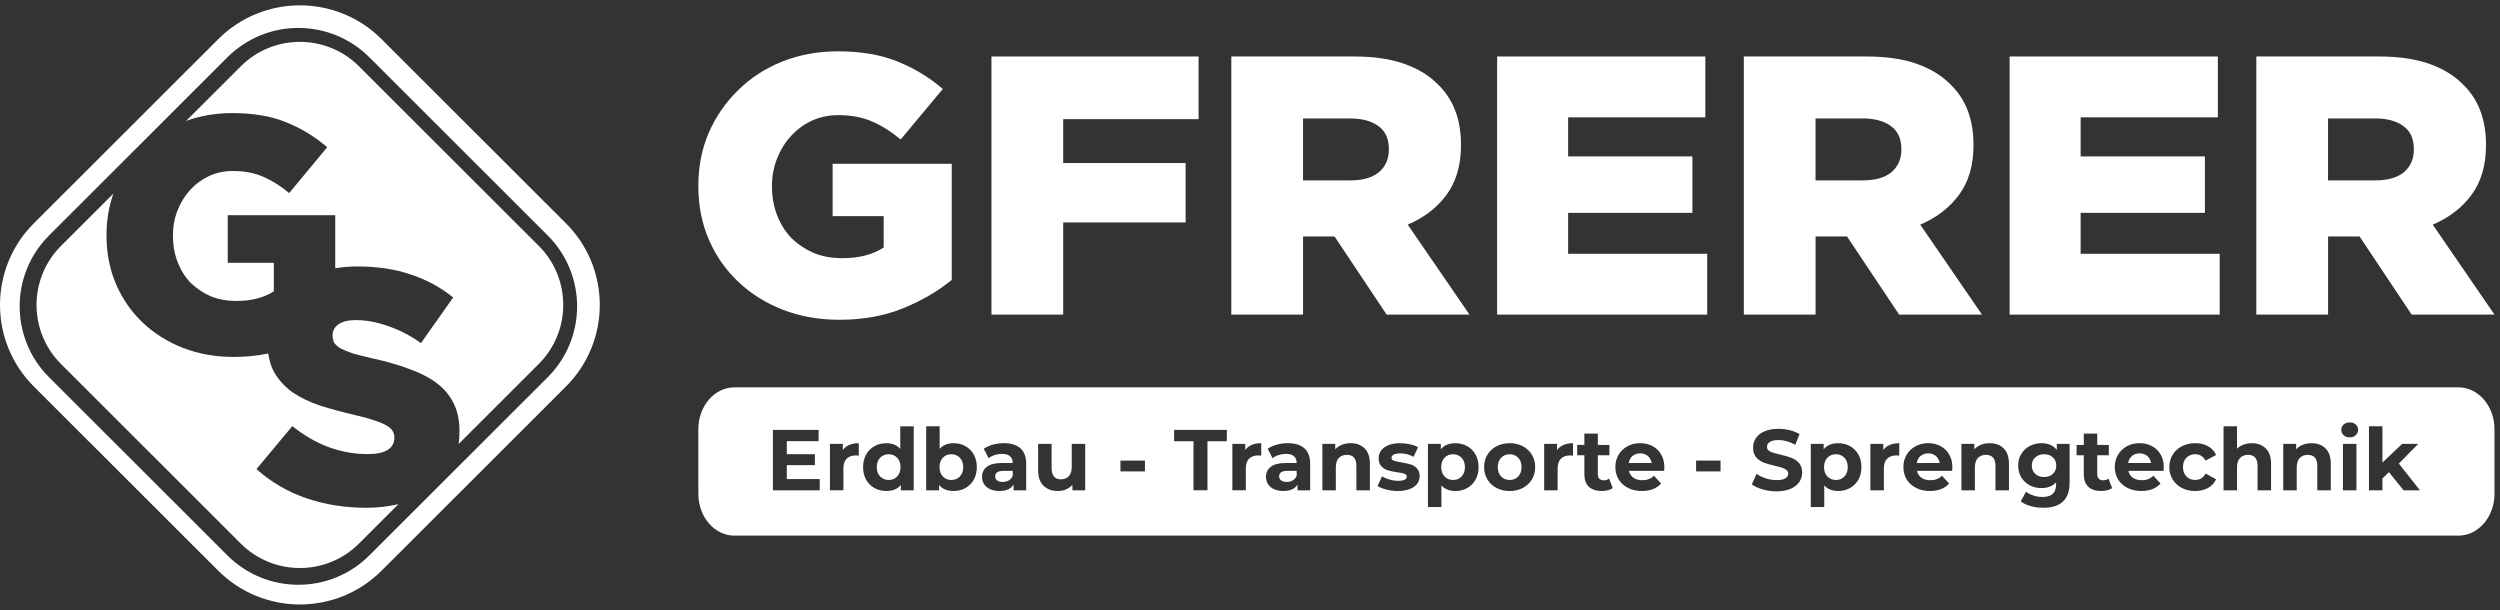
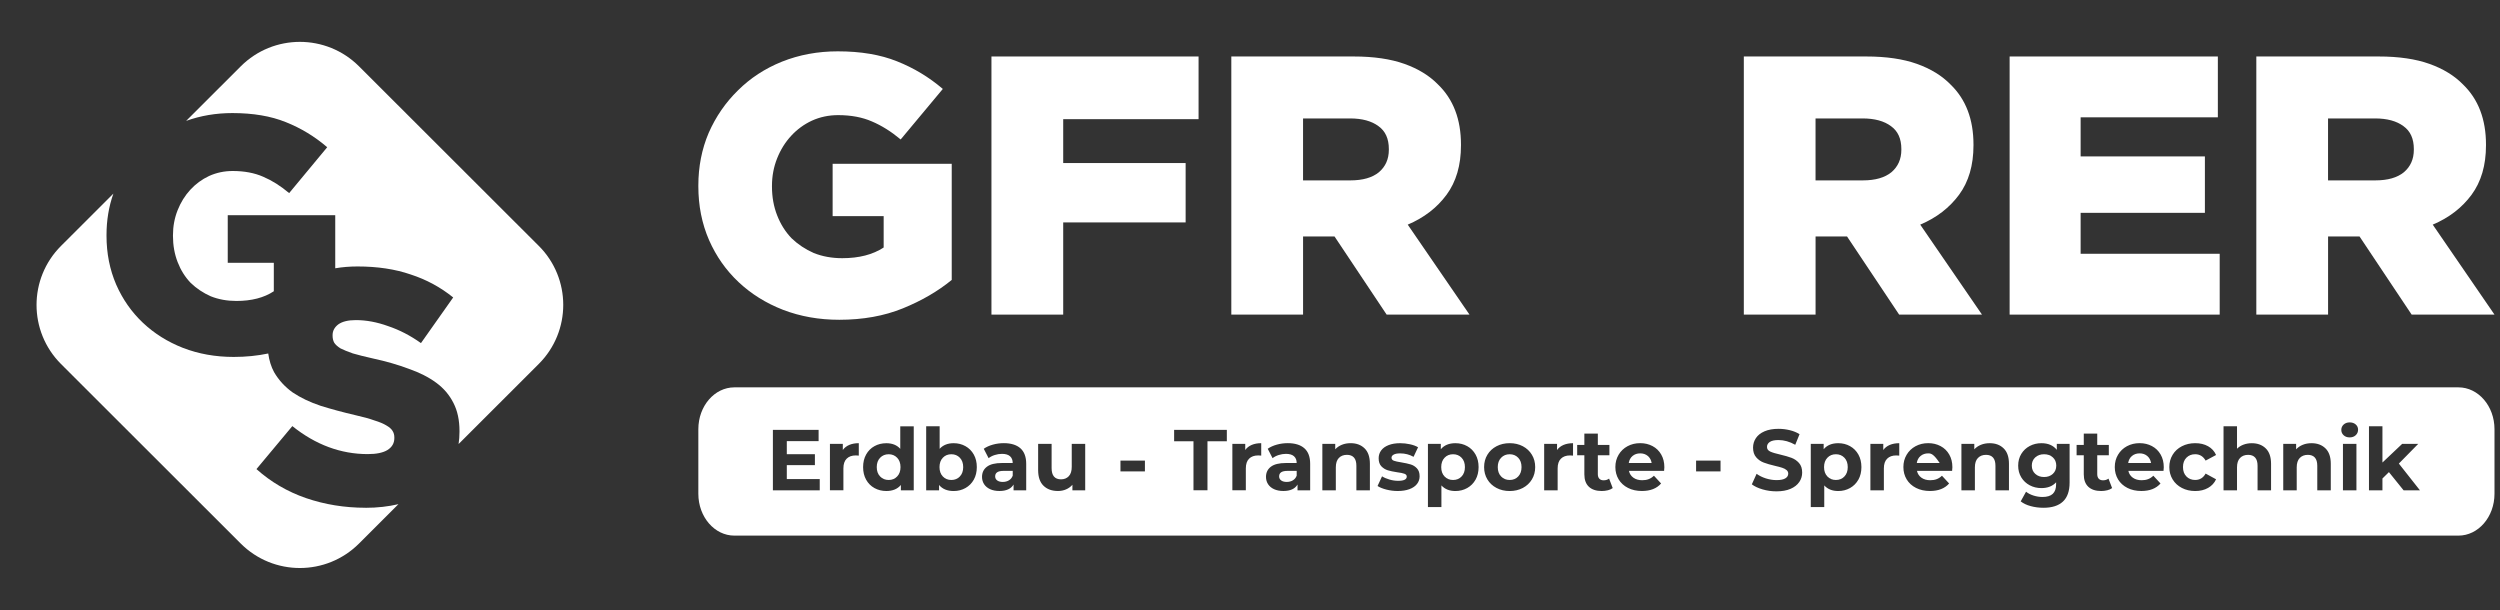
<svg xmlns="http://www.w3.org/2000/svg" width="385" height="94" viewBox="0 0 385 94" fill="none">
  <rect x="0" y="0" width="385" height="94" fill="#333333" stroke="none" />
  <path d="M56.279 78.194C53.071 78.194 50.018 77.698 47.119 76.705C44.253 75.714 41.713 74.225 39.495 72.24L45.02 65.62C48.602 68.494 52.473 69.931 56.634 69.931C57.965 69.931 58.971 69.724 59.654 69.314C60.371 68.868 60.729 68.254 60.729 67.467V67.365C60.729 66.988 60.643 66.663 60.472 66.391C60.302 66.083 59.979 65.791 59.5 65.518C59.056 65.246 58.442 64.987 57.659 64.748C56.91 64.475 55.92 64.2 54.691 63.927C52.782 63.481 51.007 63.003 49.37 62.491C47.734 61.943 46.301 61.26 45.072 60.437C43.879 59.581 42.922 58.538 42.206 57.308C41.757 56.476 41.459 55.519 41.308 54.437C39.646 54.786 37.877 54.968 35.992 54.968C33.182 54.968 30.578 54.503 28.178 53.575C25.813 52.648 23.755 51.357 22.008 49.708C20.261 48.056 18.889 46.097 17.894 43.829C16.899 41.525 16.403 39.014 16.403 36.298V36.196C16.403 33.931 16.756 31.806 17.459 29.818L9.399 37.869C4.37 42.893 4.37 51.037 9.399 56.061L37.075 83.707C42.104 88.73 50.258 88.73 55.287 83.707L61.36 77.64C59.808 78.007 58.119 78.202 56.276 78.202L56.279 78.194Z" fill="white" />
  <path d="M82.966 37.861L55.289 10.215C50.26 5.192 42.106 5.192 37.077 10.215L28.665 18.618C30.883 17.817 33.255 17.413 35.788 17.413C38.976 17.413 41.718 17.878 44.013 18.806C46.344 19.733 48.469 21.024 50.389 22.673L44.528 29.738C43.225 28.637 41.889 27.795 40.519 27.212C39.183 26.628 37.623 26.334 35.84 26.334C34.537 26.334 33.322 26.592 32.189 27.107C31.092 27.622 30.134 28.329 29.31 29.221C28.486 30.116 27.835 31.164 27.356 32.367C26.877 33.57 26.637 34.861 26.637 36.237V36.339C26.637 37.784 26.877 39.125 27.356 40.363C27.835 41.602 28.505 42.667 29.362 43.562C30.252 44.42 31.283 45.108 32.448 45.626C33.647 46.108 34.967 46.347 36.408 46.347C38.739 46.347 40.66 45.849 42.167 44.853V40.468H35.072V33.143H51.627V41.316C52.699 41.131 53.839 41.035 55.055 41.035C58.124 41.035 60.852 41.445 63.241 42.268C65.663 43.055 67.846 44.236 69.791 45.808L64.828 52.838C63.192 51.673 61.502 50.801 59.764 50.22C58.058 49.603 56.405 49.295 54.801 49.295C53.608 49.295 52.704 49.518 52.09 49.961C51.511 50.407 51.219 50.952 51.219 51.605V51.706C51.219 52.116 51.304 52.477 51.475 52.785C51.679 53.094 52.004 53.383 52.448 53.658C52.925 53.897 53.556 54.153 54.341 54.428C55.159 54.668 56.182 54.924 57.411 55.199C59.458 55.642 61.299 56.174 62.935 56.79C64.608 57.371 66.022 58.089 67.182 58.945C68.342 59.801 69.229 60.845 69.841 62.075C70.455 63.272 70.761 64.709 70.761 66.385V66.487C70.761 67.145 70.714 67.775 70.623 68.381L82.968 56.05C87.997 51.026 87.997 42.882 82.968 37.858L82.966 37.861Z" fill="white" />
-   <path d="M87.157 34.393L58.761 6.029C51.814 -0.911 40.553 -0.911 33.606 6.029L5.21 34.393C-1.737 41.332 -1.737 52.582 5.21 59.521L33.606 87.885C40.553 94.824 51.814 94.824 58.761 87.885L87.157 59.521C94.104 52.582 94.104 41.332 87.157 34.393ZM84.346 58.098L56.882 85.532C50.844 91.563 41.057 91.563 35.019 85.532L7.555 58.098C1.518 52.067 1.518 42.29 7.555 36.259L35.019 8.825C41.057 2.794 50.844 2.794 56.882 8.825L84.346 36.259C90.384 42.29 90.384 52.067 84.346 58.098Z" fill="white" />
  <path d="M129.245 49.246C126.131 49.246 123.246 48.734 120.587 47.712C117.966 46.691 115.688 45.271 113.753 43.454C111.816 41.638 110.298 39.48 109.196 36.98C108.093 34.443 107.545 31.679 107.545 28.69V28.577C107.545 25.662 108.077 22.954 109.14 20.457C110.24 17.958 111.742 15.781 113.64 13.925C115.539 12.032 117.798 10.556 120.419 9.497C123.078 8.437 125.944 7.906 129.019 7.906C132.551 7.906 135.588 8.418 138.131 9.439C140.713 10.46 143.067 11.88 145.194 13.697L138.702 21.478C137.258 20.267 135.778 19.34 134.26 18.696C132.78 18.052 131.052 17.73 129.077 17.73C127.636 17.73 126.285 18.013 125.034 18.58C123.819 19.147 122.755 19.923 121.846 20.909C120.934 21.894 120.212 23.047 119.683 24.374C119.151 25.698 118.884 27.118 118.884 28.632V28.745C118.884 30.336 119.149 31.811 119.683 33.174C120.215 34.536 120.956 35.712 121.904 36.694C122.891 37.641 124.031 38.398 125.321 38.965C126.649 39.496 128.112 39.761 129.705 39.761C132.287 39.761 134.414 39.213 136.084 38.114V33.287H128.225V25.222H146.566V43.11C144.439 44.853 141.934 46.309 139.049 47.484C136.164 48.657 132.899 49.246 129.253 49.246H129.245Z" fill="white" />
  <path d="M152.684 8.698H184.579V18.352H163.733V25.109H182.587V34.253H163.733V48.45H152.684V8.698Z" fill="white" />
  <path d="M189.617 8.698H208.471C211.546 8.698 214.147 9.078 216.274 9.835C218.401 10.592 220.129 11.652 221.457 13.014C223.811 15.285 224.99 18.371 224.99 22.271V22.384C224.99 25.45 224.249 27.988 222.769 29.995C221.289 32.001 219.294 33.534 216.79 34.594L226.302 48.45H213.543L205.514 36.411H200.672V48.45H189.623V8.698H189.617ZM207.958 27.779C209.857 27.779 211.32 27.363 212.345 26.529C213.37 25.659 213.882 24.503 213.882 23.064V22.951C213.882 21.36 213.351 20.188 212.287 19.43C211.223 18.635 209.763 18.239 207.903 18.239H200.67V27.779H207.961H207.958Z" fill="white" />
-   <path d="M230.555 8.698H262.621V18.068H241.491V24.088H260.629V32.777H241.491V39.081H262.908V48.45H230.557V8.698H230.555Z" fill="white" />
  <path d="M268.543 8.698H287.396C290.472 8.698 293.073 9.078 295.2 9.835C297.327 10.592 299.055 11.652 300.383 13.014C302.737 15.285 303.916 18.371 303.916 22.271V22.384C303.916 25.45 303.175 27.988 301.695 29.995C300.212 32.001 298.22 33.534 295.715 34.594L305.227 48.45H292.469L284.44 36.411H279.598V48.45H268.549V8.698H268.543ZM286.884 27.779C288.782 27.779 290.246 27.363 291.271 26.529C292.296 25.659 292.808 24.503 292.808 23.064V22.951C292.808 21.36 292.276 20.188 291.213 19.43C290.149 18.635 288.689 18.239 286.826 18.239H279.593V27.779H286.884Z" fill="white" />
  <path d="M309.482 8.698H341.549V18.068H320.416V24.088H339.554V32.777H320.416V39.081H341.832V48.45H309.482V8.698Z" fill="white" />
  <path d="M347.469 8.698H366.322C369.397 8.698 371.998 9.078 374.126 9.835C376.253 10.592 377.981 11.652 379.309 13.014C381.662 15.285 382.842 18.371 382.842 22.271V22.384C382.842 25.45 382.1 27.988 380.621 29.995C379.141 32.001 377.146 33.534 374.641 34.594L384.153 48.45H371.395L363.365 36.411H358.524V48.45H347.474V8.698H347.469ZM365.81 27.779C367.708 27.779 369.169 27.363 370.194 26.529C371.219 25.659 371.731 24.503 371.731 23.064V22.951C371.731 21.36 371.199 20.188 370.136 19.43C369.072 18.635 367.612 18.239 365.752 18.239H358.518V27.779H365.81Z" fill="white" />
  <path d="M223.774 69.953C223.242 69.953 222.804 70.132 222.462 70.493C222.12 70.85 221.949 71.332 221.949 71.935C221.949 72.538 222.12 73.019 222.462 73.377C222.804 73.735 223.242 73.917 223.774 73.917C224.305 73.917 224.741 73.738 225.085 73.377C225.427 73.019 225.598 72.538 225.598 71.935C225.598 71.332 225.427 70.85 225.085 70.493C224.743 70.135 224.305 69.953 223.774 69.953Z" fill="white" />
  <path d="M252.6 69.818C252.129 69.818 251.735 69.95 251.415 70.217C251.096 70.481 250.9 70.848 250.828 71.307H254.355C254.284 70.856 254.088 70.495 253.771 70.223C253.451 69.953 253.06 69.818 252.6 69.818Z" fill="white" />
  <path d="M282.728 69.953C282.197 69.953 281.759 70.132 281.417 70.493C281.075 70.85 280.904 71.332 280.904 71.935C280.904 72.538 281.075 73.019 281.417 73.377C281.759 73.735 282.197 73.917 282.728 73.917C283.26 73.917 283.696 73.738 284.04 73.377C284.382 73.019 284.553 72.538 284.553 71.935C284.553 71.332 284.382 70.85 284.04 70.493C283.699 70.135 283.26 69.953 282.728 69.953Z" fill="white" />
-   <path d="M296.955 69.818C296.484 69.818 296.09 69.95 295.77 70.217C295.451 70.481 295.255 70.848 295.184 71.307H298.711C298.639 70.856 298.443 70.495 298.126 70.223C297.807 69.953 297.415 69.818 296.955 69.818Z" fill="white" />
+   <path d="M296.955 69.818C296.484 69.818 296.09 69.95 295.77 70.217C295.451 70.481 295.255 70.848 295.184 71.307H298.711C297.807 69.953 297.415 69.818 296.955 69.818Z" fill="white" />
  <path d="M146.508 69.953C145.976 69.953 145.538 70.132 145.196 70.493C144.854 70.85 144.684 71.332 144.684 71.935C144.684 72.538 144.854 73.019 145.196 73.377C145.538 73.735 145.976 73.917 146.508 73.917C147.039 73.917 147.475 73.738 147.819 73.377C148.161 73.019 148.332 72.538 148.332 71.935C148.332 71.332 148.161 70.85 147.819 70.493C147.478 70.135 147.039 69.953 146.508 69.953Z" fill="white" />
  <path d="M314.789 69.953C314.238 69.953 313.786 70.115 313.43 70.438C313.075 70.762 312.898 71.183 312.898 71.707C312.898 72.229 313.075 72.653 313.43 72.975C313.786 73.3 314.238 73.46 314.789 73.46C315.34 73.46 315.789 73.297 316.139 72.975C316.489 72.651 316.665 72.229 316.665 71.707C316.665 71.183 316.489 70.76 316.139 70.438C315.789 70.113 315.337 69.953 314.789 69.953Z" fill="white" />
  <path d="M136.857 69.953C136.326 69.953 135.885 70.132 135.54 70.493C135.193 70.85 135.02 71.332 135.02 71.935C135.02 72.538 135.193 73.019 135.54 73.377C135.885 73.735 136.326 73.917 136.857 73.917C137.389 73.917 137.817 73.738 138.161 73.377C138.508 73.019 138.679 72.538 138.679 71.935C138.679 71.332 138.505 70.85 138.161 70.493C137.817 70.135 137.381 69.953 136.857 69.953Z" fill="white" />
  <path d="M153.254 73.355C153.254 73.619 153.358 73.831 153.568 73.986C153.777 74.14 154.064 74.217 154.428 74.217C154.791 74.217 155.097 74.134 155.373 73.972C155.648 73.806 155.844 73.567 155.96 73.248V72.516H154.535C153.684 72.516 153.256 72.794 153.256 73.352L153.254 73.355Z" fill="white" />
  <path d="M196.984 73.355C196.984 73.619 197.089 73.831 197.299 73.986C197.508 74.14 197.795 74.217 198.158 74.217C198.522 74.217 198.828 74.134 199.103 73.972C199.379 73.806 199.575 73.567 199.69 73.248V72.516H198.266C197.414 72.516 196.987 72.794 196.987 73.352L196.984 73.355Z" fill="white" />
  <path d="M232.491 69.953C231.96 69.953 231.519 70.132 231.174 70.493C230.827 70.85 230.656 71.332 230.656 71.935C230.656 72.538 230.827 73.019 231.174 73.377C231.519 73.735 231.96 73.917 232.491 73.917C233.023 73.917 233.461 73.738 233.803 73.377C234.145 73.019 234.316 72.538 234.316 71.935C234.316 71.332 234.145 70.85 233.803 70.493C233.461 70.135 233.023 69.953 232.491 69.953Z" fill="white" />
  <path d="M378.599 59.653H113.097C110.03 59.653 107.545 62.535 107.545 66.094V76.044C107.545 79.6 110.03 82.485 113.097 82.485H378.599C381.666 82.485 384.152 79.603 384.152 76.044V66.094C384.152 62.538 381.666 59.653 378.599 59.653ZM126.239 75.507H119.025V66.201H126.065V67.93H121.168V69.95H125.495V71.626H121.168V73.779H126.239V75.507ZM132.254 70.162C132.022 70.146 131.868 70.135 131.788 70.135C131.193 70.135 130.727 70.3 130.391 70.633C130.052 70.966 129.884 71.464 129.884 72.127V75.505H127.809V68.354H129.793V69.298C130.041 68.951 130.375 68.692 130.796 68.513C131.218 68.337 131.703 68.249 132.254 68.249V70.162ZM140.719 75.507H138.735V74.684C138.22 75.304 137.473 75.615 136.497 75.615C135.825 75.615 135.213 75.463 134.668 75.163C134.122 74.863 133.695 74.431 133.384 73.875C133.072 73.317 132.918 72.67 132.918 71.935C132.918 71.2 133.072 70.553 133.384 69.994C133.695 69.436 134.122 69.006 134.668 68.706C135.213 68.406 135.822 68.255 136.497 68.255C137.412 68.255 138.126 68.544 138.641 69.119V65.651H140.716V75.513L140.719 75.507ZM149.966 73.867C149.658 74.42 149.228 74.85 148.682 75.158C148.137 75.463 147.531 75.618 146.864 75.618C145.88 75.618 145.131 75.307 144.615 74.687V75.51H142.631V65.648H144.706V69.116C145.23 68.541 145.946 68.252 146.861 68.252C147.528 68.252 148.131 68.403 148.68 68.709C149.225 69.014 149.652 69.444 149.964 70C150.275 70.553 150.429 71.197 150.429 71.935C150.429 72.672 150.272 73.317 149.964 73.87L149.966 73.867ZM158.032 75.507H156.089V74.616C155.698 75.282 154.971 75.612 153.907 75.612C153.356 75.612 152.879 75.519 152.477 75.334C152.072 75.147 151.763 74.891 151.551 74.563C151.339 74.236 151.231 73.864 151.231 73.446C151.231 72.78 151.482 72.257 151.984 71.877C152.485 71.494 153.259 71.304 154.306 71.304H155.957C155.957 70.853 155.819 70.506 155.544 70.261C155.268 70.016 154.855 69.895 154.306 69.895C153.926 69.895 153.551 69.956 153.182 70.074C152.813 70.192 152.502 70.355 152.245 70.558L151.499 69.111C151.89 68.835 152.358 68.624 152.904 68.472C153.45 68.321 154.012 68.246 154.588 68.246C155.695 68.246 156.549 68.511 157.145 69.036C157.737 69.565 158.035 70.358 158.035 71.423V75.505L158.032 75.507ZM167.122 75.507H165.152V74.657C164.877 74.968 164.549 75.205 164.169 75.367C163.788 75.532 163.375 75.612 162.931 75.612C161.992 75.612 161.245 75.342 160.697 74.8C160.145 74.261 159.873 73.457 159.873 72.394V68.354H161.948V72.089C161.948 73.242 162.43 73.817 163.397 73.817C163.893 73.817 164.292 73.655 164.596 73.333C164.899 73.008 165.048 72.529 165.048 71.891V68.354H167.122V75.505V75.507ZM176.318 72.595H172.551V70.933H176.318V72.595ZM188.933 67.955H185.951V75.505H183.796V67.955H180.815V66.198H188.933V67.955ZM194.229 70.162C193.997 70.146 193.843 70.135 193.763 70.135C193.168 70.135 192.702 70.3 192.366 70.633C192.027 70.966 191.859 71.464 191.859 72.127V75.505H189.784V68.354H191.768V69.298C192.016 68.951 192.349 68.692 192.771 68.513C193.193 68.337 193.678 68.249 194.229 68.249V70.162ZM201.762 75.507H199.82V74.616C199.428 75.282 198.701 75.612 197.637 75.612C197.086 75.612 196.61 75.519 196.207 75.334C195.802 75.147 195.493 74.891 195.281 74.563C195.069 74.236 194.962 73.864 194.962 73.446C194.962 72.78 195.212 72.257 195.714 71.877C196.215 71.494 196.99 71.304 198.037 71.304H199.687C199.687 70.853 199.55 70.506 199.274 70.261C198.999 70.016 198.585 69.895 198.037 69.895C197.657 69.895 197.282 69.956 196.913 70.074C196.543 70.192 196.232 70.355 195.976 70.558L195.229 69.111C195.62 68.835 196.089 68.624 196.634 68.472C197.18 68.321 197.742 68.246 198.318 68.246C199.426 68.246 200.28 68.511 200.875 69.036C201.468 69.565 201.765 70.358 201.765 71.423V75.505L201.762 75.507ZM210.958 75.507H208.883V71.731C208.883 71.164 208.759 70.74 208.511 70.462C208.263 70.184 207.902 70.044 207.433 70.044C206.91 70.044 206.491 70.206 206.182 70.528C205.871 70.853 205.717 71.332 205.717 71.971V75.507H203.642V68.356H205.626V69.193C205.898 68.893 206.243 68.659 206.651 68.494C207.058 68.329 207.505 68.249 207.995 68.249C208.883 68.249 209.599 68.513 210.145 69.047C210.69 69.579 210.963 70.369 210.963 71.415V75.507H210.958ZM218.224 74.525C217.959 74.872 217.571 75.139 217.058 75.329C216.546 75.519 215.942 75.615 215.242 75.615C214.647 75.615 214.066 75.54 213.498 75.395C212.931 75.249 212.479 75.064 212.143 74.844L212.834 73.355C213.154 73.559 213.54 73.724 213.991 73.853C214.443 73.983 214.887 74.046 215.322 74.046C216.201 74.046 216.64 73.829 216.64 73.394C216.64 73.19 216.521 73.044 216.279 72.956C216.039 72.868 215.672 72.791 215.174 72.73C214.589 72.642 214.104 72.54 213.724 72.425C213.344 72.309 213.013 72.105 212.732 71.814C212.451 71.522 212.313 71.103 212.313 70.564C212.313 70.113 212.443 69.711 212.705 69.361C212.966 69.012 213.347 68.739 213.848 68.544C214.35 68.348 214.942 68.252 215.625 68.252C216.132 68.252 216.634 68.307 217.135 68.417C217.637 68.527 218.05 68.681 218.381 68.877L217.689 70.352C217.058 69.997 216.372 69.821 215.625 69.821C215.182 69.821 214.848 69.884 214.628 70.008C214.405 70.132 214.294 70.291 214.294 70.487C214.294 70.71 214.416 70.864 214.653 70.952C214.893 71.04 215.275 71.126 215.796 71.205C216.383 71.304 216.86 71.406 217.235 71.519C217.607 71.629 217.932 71.83 218.207 72.125C218.483 72.416 218.621 72.824 218.621 73.347C218.621 73.79 218.488 74.184 218.221 74.53L218.224 74.525ZM227.235 73.867C226.926 74.42 226.496 74.85 225.95 75.158C225.405 75.463 224.799 75.618 224.132 75.618C223.217 75.618 222.501 75.329 221.977 74.753V78.089H219.902V68.359H221.886V69.182C222.401 68.563 223.151 68.252 224.135 68.252C224.801 68.252 225.405 68.403 225.953 68.709C226.499 69.014 226.926 69.444 227.237 70C227.549 70.553 227.703 71.197 227.703 71.935C227.703 72.672 227.546 73.317 227.237 73.87L227.235 73.867ZM235.912 73.834C235.576 74.393 235.11 74.83 234.515 75.144C233.92 75.458 233.247 75.618 232.492 75.618C231.737 75.618 231.062 75.461 230.464 75.144C229.866 74.83 229.395 74.393 229.059 73.834C228.722 73.275 228.552 72.642 228.552 71.932C228.552 71.222 228.72 70.589 229.059 70.03C229.395 69.471 229.863 69.036 230.464 68.72C231.062 68.406 231.74 68.249 232.492 68.249C233.244 68.249 233.92 68.406 234.515 68.72C235.11 69.034 235.576 69.471 235.912 70.03C236.251 70.589 236.419 71.222 236.419 71.932C236.419 72.642 236.251 73.275 235.912 73.834ZM242.247 70.165C242.015 70.148 241.861 70.137 241.781 70.137C241.186 70.137 240.72 70.302 240.384 70.636C240.045 70.969 239.877 71.467 239.877 72.13V75.507H237.802V68.356H239.786V69.301C240.034 68.954 240.367 68.695 240.789 68.516C241.211 68.34 241.696 68.252 242.247 68.252V70.165ZM247.604 75.502C247.306 75.576 246.994 75.615 246.667 75.615C245.815 75.615 245.157 75.397 244.691 74.963C244.225 74.528 243.991 73.889 243.991 73.049V70.113H242.886V68.516H243.991V66.774H246.066V68.516H247.849V70.113H246.066V73.025C246.066 73.325 246.143 73.559 246.3 73.724C246.457 73.889 246.675 73.969 246.959 73.969C247.287 73.969 247.565 73.881 247.799 73.705L248.358 75.166C248.155 75.318 247.904 75.43 247.606 75.505L247.604 75.502ZM256.275 72.518H250.858C250.954 72.961 251.186 73.311 251.549 73.57C251.913 73.826 252.365 73.955 252.908 73.955C253.28 73.955 253.61 73.9 253.9 73.787C254.189 73.677 254.457 73.501 254.705 73.261L255.809 74.456C255.134 75.227 254.151 75.612 252.856 75.612C252.048 75.612 251.334 75.455 250.712 75.139C250.092 74.825 249.612 74.387 249.273 73.829C248.937 73.27 248.766 72.637 248.766 71.927C248.766 71.216 248.934 70.594 249.265 70.033C249.598 69.471 250.056 69.031 250.637 68.717C251.219 68.403 251.866 68.246 252.586 68.246C253.305 68.246 253.922 68.398 254.49 68.698C255.057 68.998 255.504 69.43 255.826 69.994C256.151 70.558 256.311 71.211 256.311 71.954C256.311 71.982 256.297 72.166 256.27 72.513L256.275 72.518ZM264.963 72.598H261.197V70.936H264.963V72.598ZM277.079 74.239C276.782 74.676 276.335 75.026 275.743 75.282C275.148 75.538 274.426 75.667 273.574 75.667C272.839 75.667 272.128 75.568 271.439 75.367C270.75 75.166 270.199 74.907 269.783 74.588L270.516 72.967C270.915 73.259 271.389 73.495 271.94 73.672C272.492 73.848 273.04 73.936 273.591 73.936C274.203 73.936 274.655 73.845 274.949 73.663C275.242 73.482 275.388 73.24 275.388 72.939C275.388 72.716 275.302 72.535 275.129 72.389C274.955 72.243 274.734 72.125 274.462 72.037C274.192 71.948 273.825 71.849 273.365 71.745C272.654 71.577 272.073 71.409 271.621 71.238C271.169 71.07 270.78 70.801 270.455 70.426C270.13 70.055 269.97 69.557 269.97 68.937C269.97 68.398 270.116 67.908 270.411 67.467C270.703 67.03 271.144 66.68 271.734 66.424C272.323 66.168 273.045 66.039 273.897 66.039C274.492 66.039 275.071 66.111 275.641 66.251C276.209 66.391 276.705 66.598 277.132 66.862L276.468 68.497C275.605 68.01 274.746 67.767 273.886 67.767C273.282 67.767 272.836 67.864 272.549 68.059C272.26 68.255 272.117 68.511 272.117 68.83C272.117 69.149 272.285 69.386 272.616 69.54C272.949 69.694 273.456 69.848 274.139 70C274.85 70.168 275.432 70.336 275.884 70.504C276.335 70.671 276.724 70.938 277.049 71.302C277.374 71.665 277.534 72.158 277.534 72.777C277.534 73.308 277.385 73.793 277.088 74.233L277.079 74.239ZM286.189 73.867C285.881 74.42 285.451 74.85 284.905 75.158C284.36 75.463 283.753 75.618 283.089 75.618C282.174 75.618 281.458 75.329 280.935 74.753V78.089H278.86V68.359H280.844V69.182C281.359 68.563 282.108 68.252 283.092 68.252C283.759 68.252 284.362 68.403 284.908 68.709C285.454 69.014 285.881 69.444 286.192 70C286.503 70.553 286.658 71.197 286.658 71.935C286.658 72.672 286.501 73.317 286.192 73.87L286.189 73.867ZM292.486 70.165C292.254 70.148 292.1 70.137 292.02 70.137C291.425 70.137 290.959 70.302 290.623 70.636C290.284 70.969 290.116 71.467 290.116 72.13V75.507H288.041V68.356H290.025V69.301C290.273 68.954 290.606 68.695 291.028 68.516C291.45 68.34 291.935 68.252 292.486 68.252V70.165ZM300.631 72.518H295.214C295.31 72.961 295.542 73.311 295.905 73.57C296.269 73.826 296.721 73.955 297.264 73.955C297.636 73.955 297.966 73.9 298.256 73.787C298.545 73.677 298.812 73.501 299.06 73.261L300.165 74.456C299.49 75.227 298.507 75.612 297.211 75.612C296.404 75.612 295.69 75.455 295.068 75.139C294.448 74.825 293.968 74.387 293.629 73.829C293.293 73.27 293.122 72.637 293.122 71.927C293.122 71.216 293.29 70.594 293.621 70.033C293.954 69.471 294.412 69.031 294.993 68.717C295.575 68.403 296.222 68.246 296.941 68.246C297.661 68.246 298.278 68.398 298.846 68.698C299.413 68.998 299.86 69.43 300.182 69.994C300.507 70.558 300.667 71.211 300.667 71.954C300.667 71.982 300.653 72.166 300.626 72.513L300.631 72.518ZM309.374 75.51H307.299V71.734C307.299 71.167 307.176 70.743 306.928 70.465C306.68 70.187 306.319 70.046 305.85 70.046C305.327 70.046 304.908 70.209 304.599 70.531C304.288 70.856 304.133 71.335 304.133 71.973V75.51H302.058V68.359H304.042V69.196C304.315 68.896 304.66 68.662 305.068 68.497C305.475 68.332 305.922 68.252 306.412 68.252C307.299 68.252 308.016 68.516 308.561 69.05C309.107 69.581 309.38 70.371 309.38 71.417V75.51H309.374ZM318.718 74.313C318.718 75.626 318.377 76.6 317.693 77.239C317.01 77.877 316.013 78.197 314.701 78.197C314.009 78.197 313.351 78.111 312.731 77.944C312.108 77.776 311.595 77.531 311.188 77.211L312.011 75.722C312.315 75.97 312.695 76.168 313.155 76.314C313.615 76.46 314.078 76.534 314.538 76.534C315.257 76.534 315.786 76.372 316.128 76.05C316.47 75.725 316.641 75.238 316.641 74.58V74.274C316.098 74.869 315.346 75.166 314.379 75.166C313.72 75.166 313.119 75.023 312.576 74.734C312.031 74.445 311.598 74.04 311.279 73.517C310.959 72.995 310.799 72.392 310.799 71.709C310.799 71.026 310.959 70.424 311.279 69.901C311.598 69.378 312.031 68.973 312.576 68.684C313.122 68.395 313.723 68.252 314.379 68.252C315.417 68.252 316.205 68.593 316.748 69.276V68.359H318.718V74.316V74.313ZM324.513 75.502C324.216 75.576 323.904 75.615 323.576 75.615C322.725 75.615 322.066 75.397 321.601 74.963C321.135 74.528 320.901 73.889 320.901 73.049V70.113H319.796V68.516H320.901V66.774H322.976V68.516H324.759V70.113H322.976V73.025C322.976 73.325 323.053 73.559 323.207 73.724C323.361 73.889 323.582 73.969 323.866 73.969C324.194 73.969 324.475 73.881 324.706 73.705L325.266 75.166C325.062 75.318 324.811 75.43 324.513 75.505V75.502ZM333.185 72.518H327.768C327.864 72.961 328.095 73.311 328.459 73.57C328.823 73.826 329.275 73.955 329.818 73.955C330.19 73.955 330.52 73.9 330.81 73.787C331.099 73.677 331.366 73.501 331.614 73.261L332.719 74.456C332.044 75.227 331.061 75.612 329.765 75.612C328.958 75.612 328.244 75.455 327.622 75.139C327.002 74.825 326.522 74.387 326.183 73.829C325.847 73.27 325.676 72.637 325.676 71.927C325.676 71.216 325.841 70.594 326.175 70.033C326.508 69.471 326.966 69.031 327.547 68.717C328.129 68.403 328.776 68.246 329.495 68.246C330.215 68.246 330.832 68.398 331.399 68.698C331.967 68.998 332.413 69.43 332.736 69.994C333.061 70.558 333.221 71.211 333.221 71.954C333.221 71.982 333.207 72.166 333.18 72.513L333.185 72.518ZM336.712 73.383C337.068 73.738 337.517 73.914 338.057 73.914C338.768 73.914 339.302 73.586 339.666 72.931L341.275 73.809C341.016 74.376 340.608 74.819 340.044 75.139C339.481 75.458 338.823 75.618 338.068 75.618C337.313 75.618 336.618 75.461 336.012 75.144C335.403 74.83 334.929 74.393 334.588 73.834C334.246 73.275 334.075 72.642 334.075 71.932C334.075 71.222 334.246 70.589 334.588 70.03C334.929 69.471 335.403 69.036 336.012 68.72C336.621 68.406 337.305 68.249 338.068 68.249C338.831 68.249 339.481 68.406 340.044 68.72C340.608 69.034 341.016 69.485 341.275 70.069L339.666 70.933C339.294 70.278 338.757 69.95 338.057 69.95C337.517 69.95 337.068 70.126 336.712 70.481C336.357 70.837 336.18 71.318 336.18 71.929C336.18 72.54 336.357 73.025 336.712 73.377V73.383ZM349.74 75.51H347.665V71.734C347.665 71.167 347.541 70.743 347.293 70.465C347.045 70.187 346.684 70.046 346.216 70.046C345.692 70.046 345.274 70.209 344.965 70.531C344.654 70.856 344.499 71.335 344.499 71.973V75.51H342.424V65.648H344.499V69.105C344.772 68.83 345.105 68.621 345.497 68.475C345.888 68.329 346.312 68.255 346.775 68.255C347.663 68.255 348.379 68.519 348.925 69.053C349.47 69.584 349.743 70.374 349.743 71.42V75.513L349.74 75.51ZM358.936 75.51H356.861V71.734C356.861 71.167 356.737 70.743 356.489 70.465C356.241 70.187 355.882 70.046 355.411 70.046C354.888 70.046 354.469 70.209 354.16 70.531C353.849 70.856 353.694 71.335 353.694 71.973V75.51H351.62V68.359H353.604V69.196C353.876 68.896 354.221 68.662 354.629 68.497C355.036 68.332 355.483 68.252 355.973 68.252C356.861 68.252 357.577 68.516 358.123 69.05C358.668 69.581 358.941 70.371 358.941 71.417V75.51H358.936ZM362.89 75.51H360.815V68.359H362.89V75.51ZM362.782 67.022C362.542 67.247 362.231 67.36 361.851 67.36C361.471 67.36 361.159 67.25 360.92 67.027C360.68 66.804 360.561 66.532 360.561 66.204C360.561 65.876 360.683 65.601 360.92 65.381C361.159 65.161 361.471 65.048 361.851 65.048C362.231 65.048 362.542 65.155 362.782 65.367C363.022 65.579 363.143 65.846 363.143 66.165C363.143 66.512 363.025 66.796 362.782 67.022ZM370.156 75.51L367.894 72.706L366.896 73.688V75.51H364.821V65.648H366.896V71.23L369.93 68.359H372.405L369.423 71.39L372.672 75.51H370.156Z" fill="white" />
  <path d="M329.51 69.818C329.039 69.818 328.645 69.95 328.325 70.217C328.006 70.481 327.81 70.848 327.738 71.307H331.265C331.194 70.856 330.998 70.495 330.681 70.223C330.361 69.953 329.97 69.818 329.51 69.818Z" fill="white" />
</svg>